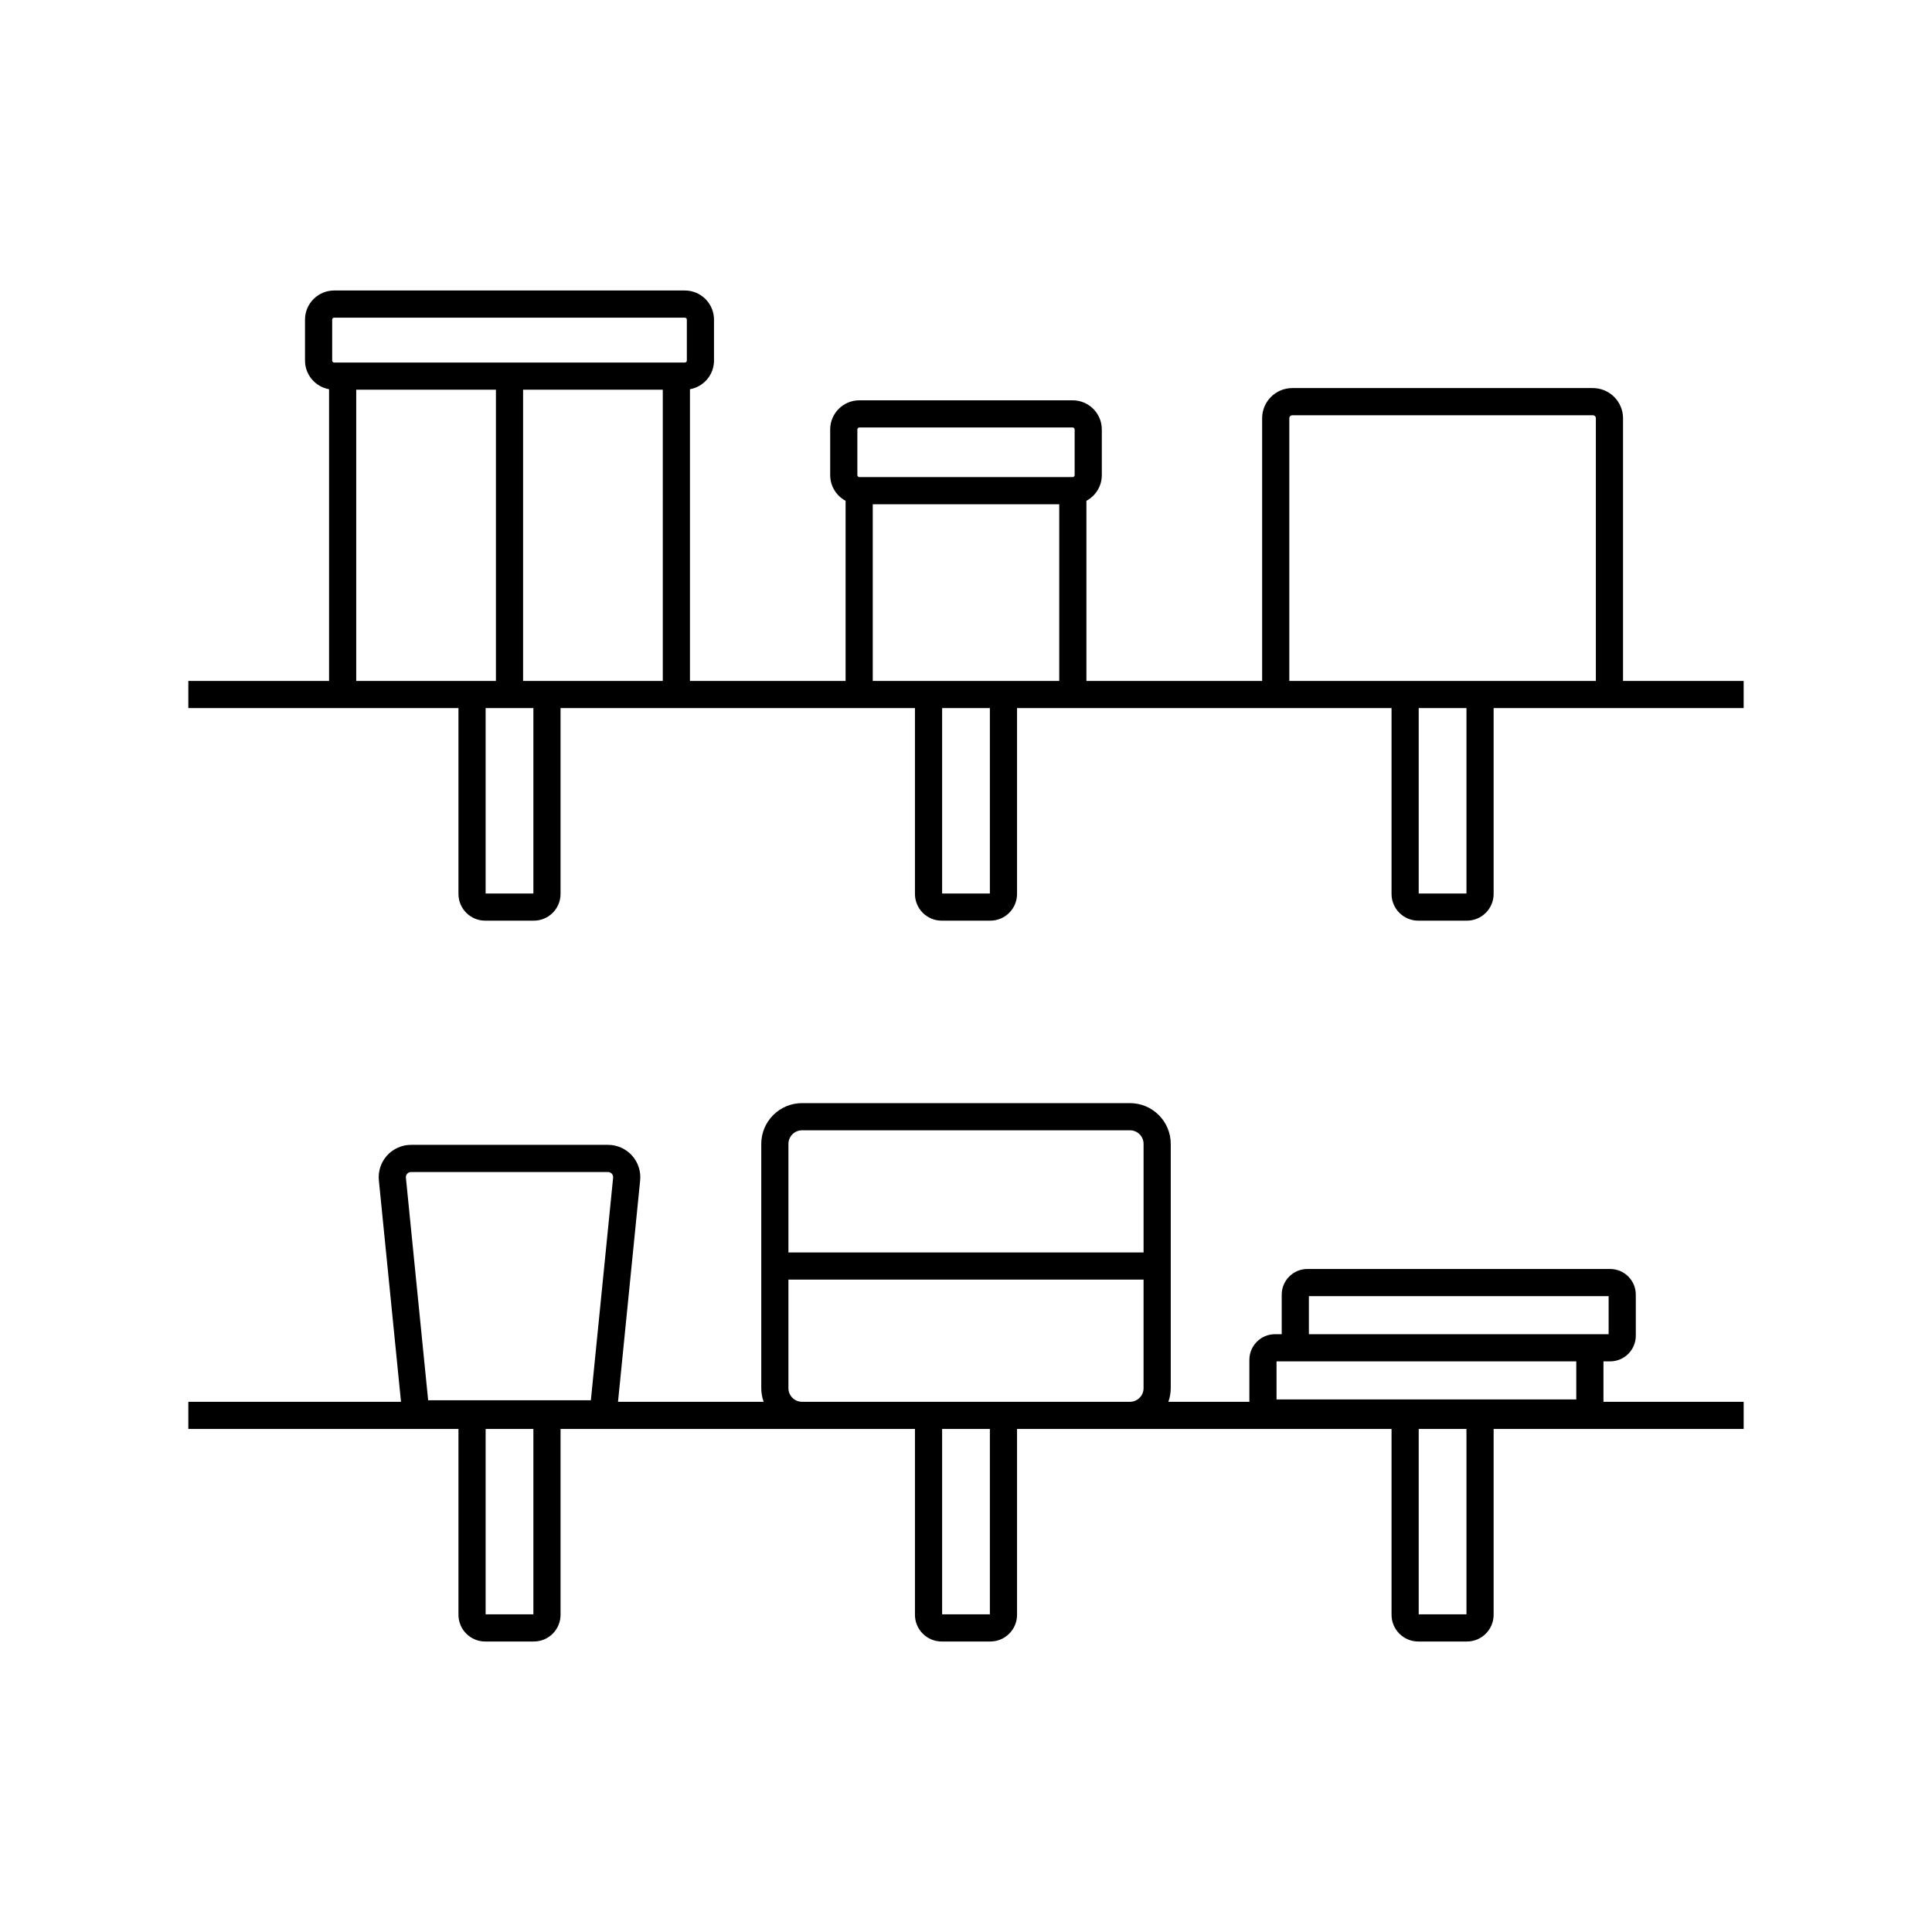
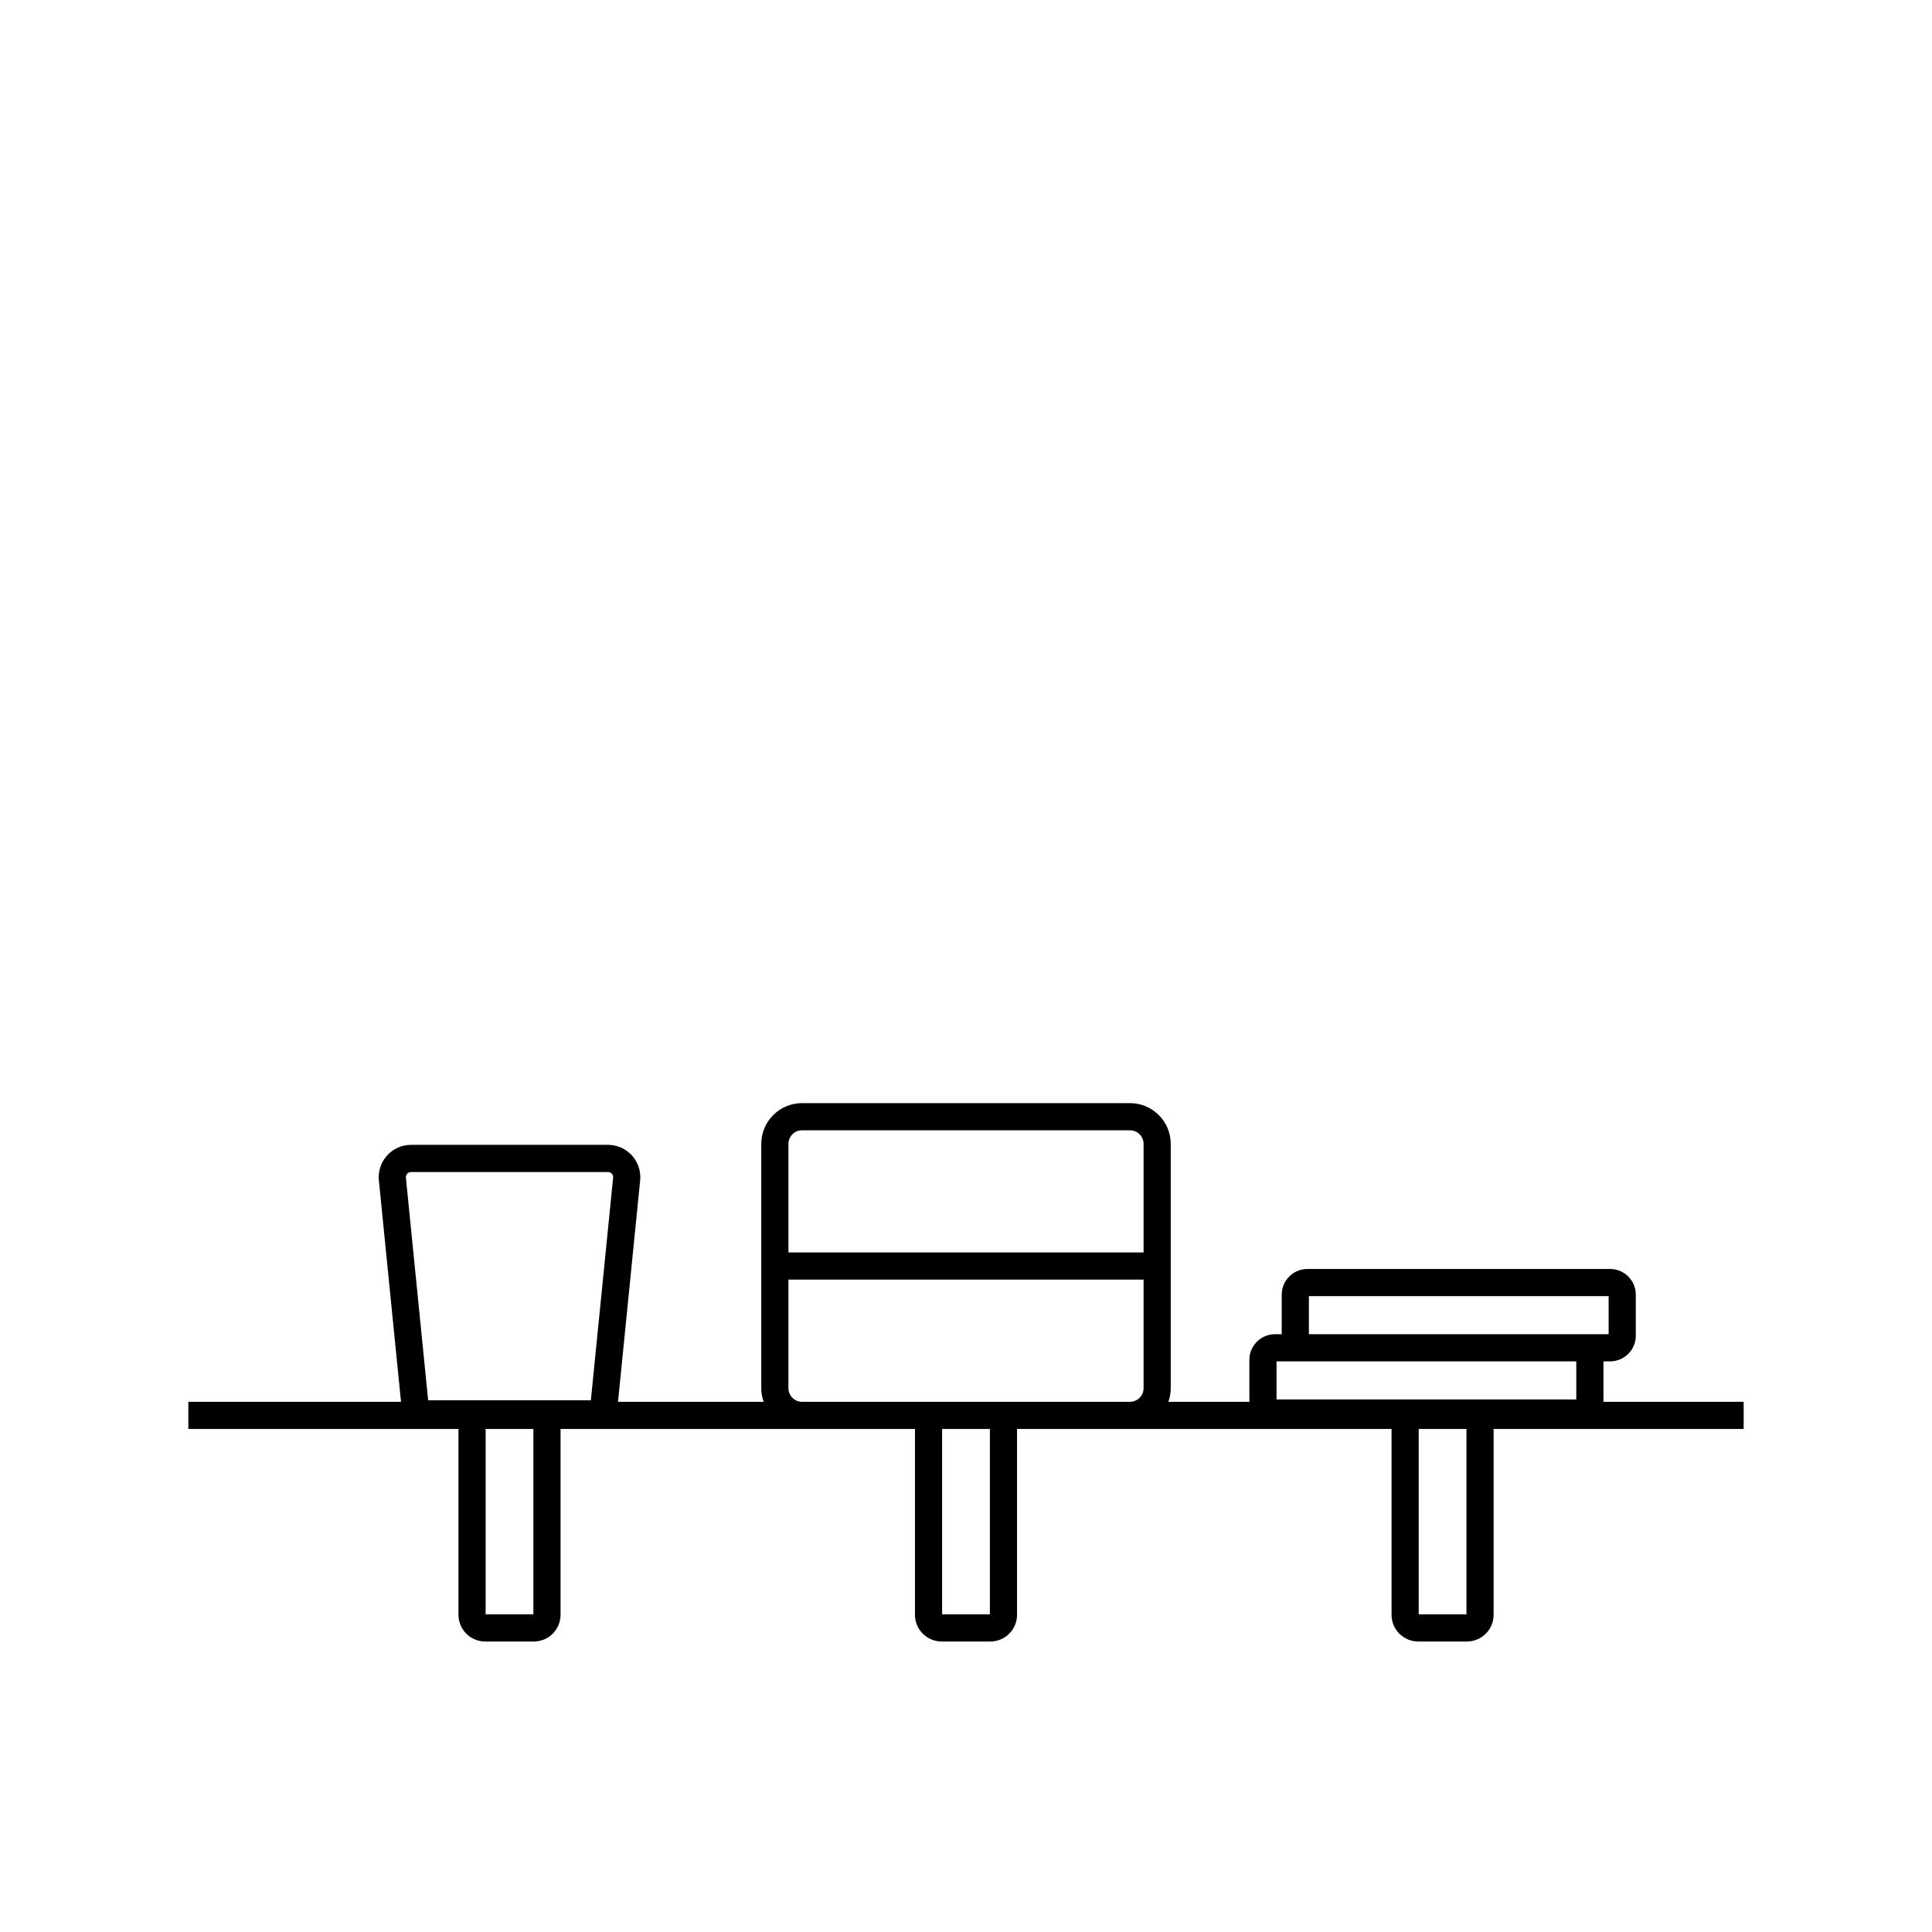
<svg xmlns="http://www.w3.org/2000/svg" enable-background="new 0 0 512 512" height="512px" id="shelf_1_" version="1.1" viewBox="0 0 512 512" width="512px" xml:space="preserve">
  <g id="shelf">
-     <path d="M430.12,180.456v-69.622c0-4.405-3.585-7.99-7.99-7.99h-79.661c-4.406,0-7.99,3.585-7.99,7.99v69.622h-46.567v-47.739   c2.427-1.304,4.081-3.866,4.081-6.809v-12.095c0-4.26-3.466-7.726-7.726-7.726h-56.533c-4.26,0-7.725,3.466-7.725,7.726v12.095   c0,2.942,1.654,5.505,4.081,6.809v47.739h-41.244v-77.307c3.617-0.642,6.374-3.801,6.374-7.599V84.709   c0-4.26-3.465-7.725-7.725-7.725H88.555c-4.26,0-7.725,3.465-7.725,7.725v10.842c0,3.798,2.757,6.957,6.374,7.599v77.307H49.91v7.2   h37.294h34.294v49.25c0,3.902,3.175,7.077,7.078,7.077h12.898c3.903,0,7.078-3.175,7.078-7.077v-49.25h34.293h41.244h18.384v49.25   c0,3.902,3.175,7.077,7.078,7.077h12.897c3.903,0,7.079-3.175,7.079-7.077v-49.25h18.384h46.567h34.295v49.25   c0,3.902,3.175,7.077,7.078,7.077h12.896c3.903,0,7.078-3.175,7.078-7.077v-49.25h34.294h31.97v-7.2H430.12z M121.498,180.456   H94.404v-77.181h37.021v77.181H121.498z M141.352,236.784h-12.654v-49.128h12.654V236.784z M175.646,180.456h-27.094h-9.927   v-77.181h37.021V180.456z M182.019,95.551c0,0.289-0.235,0.524-0.525,0.524H88.555c-0.29,0-0.525-0.235-0.525-0.524V84.709   c0-0.289,0.235-0.525,0.525-0.525h92.939c0.29,0,0.525,0.236,0.525,0.525V95.551z M262.327,236.784h-12.654v-49.128h12.654V236.784   z M280.711,180.456h-11.184h-27.055h-11.184v-46.822h49.422V180.456z M284.791,125.908c0,0.29-0.234,0.525-0.524,0.525h-56.533   c-0.29,0-0.525-0.235-0.525-0.525v-12.095c0-0.29,0.235-0.525,0.525-0.525h56.533c0.29,0,0.524,0.235,0.524,0.525V125.908z    M388.627,236.784h-12.654v-49.128h12.654V236.784z M422.92,180.456h-27.094h-27.053H341.68v-69.622c0-0.436,0.354-0.79,0.789-0.79   h79.661c0.437,0,0.79,0.354,0.79,0.79V180.456z" />
    <path d="M424.932,371.261v-10.483h1.773c3.748,0,6.799-3.051,6.799-6.801v-10.883c0-3.749-3.051-6.8-6.799-6.8h-80.237   c-3.749,0-6.8,3.051-6.8,6.8v10.483h-1.773c-3.75,0-6.8,3.05-6.8,6.8v10.884c0,0.077,0.009,0.151,0.012,0.228h-21.479   c0.4-1.129,0.631-2.338,0.631-3.603v-64.745c0-5.956-4.846-10.802-10.803-10.802h-86.911c-5.956,0-10.801,4.846-10.801,10.802   v64.745c0,1.265,0.229,2.474,0.63,3.603H163.78l5.866-58.67c0.241-2.404-0.551-4.812-2.173-6.604   c-1.622-1.793-3.938-2.82-6.355-2.82h-52.186c-2.417,0-4.733,1.027-6.355,2.82c-1.622,1.792-2.414,4.199-2.173,6.604l5.867,58.67   H49.91v7.2h71.588v49.249c0,3.903,3.175,7.078,7.078,7.078h12.898c3.903,0,7.078-3.175,7.078-7.078v-49.249h63.992h29.929v49.249   c0,3.903,3.175,7.078,7.078,7.078h12.897c3.903,0,7.079-3.175,7.079-7.078v-49.249h29.928h69.318v49.249   c0,3.903,3.175,7.078,7.078,7.078h12.896c3.903,0,7.078-3.175,7.078-7.078v-49.249h66.264v-7.2h-37.17   C424.922,371.412,424.932,371.338,424.932,371.261z M141.352,427.816h-12.654v-49.128h12.654V427.816z M156.585,371.079h-43.121   l-5.897-58.978c-0.053-0.526,0.196-0.888,0.348-1.057c0.152-0.168,0.488-0.451,1.017-0.451h52.186c0.529,0,0.864,0.283,1.017,0.451   c0.152,0.169,0.401,0.53,0.348,1.058L156.585,371.079z M262.327,427.816h-12.654v-49.128h12.654V427.816z M303.058,367.886   c0,1.987-1.616,3.603-3.603,3.603h-29.928h-27.055h-29.929c-1.985,0-3.602-1.615-3.602-3.603v-28.772h94.115V367.886z    M303.058,331.914h-94.115v-28.773c0-1.986,1.616-3.602,3.602-3.602h86.911c1.986,0,3.603,1.615,3.603,3.602V331.914z    M388.627,427.816h-12.654v-49.128h12.654V427.816z M417.731,370.86h-79.437v-10.083h8.173h71.264V370.86z M346.868,353.577   v-10.083h79.437v10.083h-8.174H346.868z" />
  </g>
</svg>